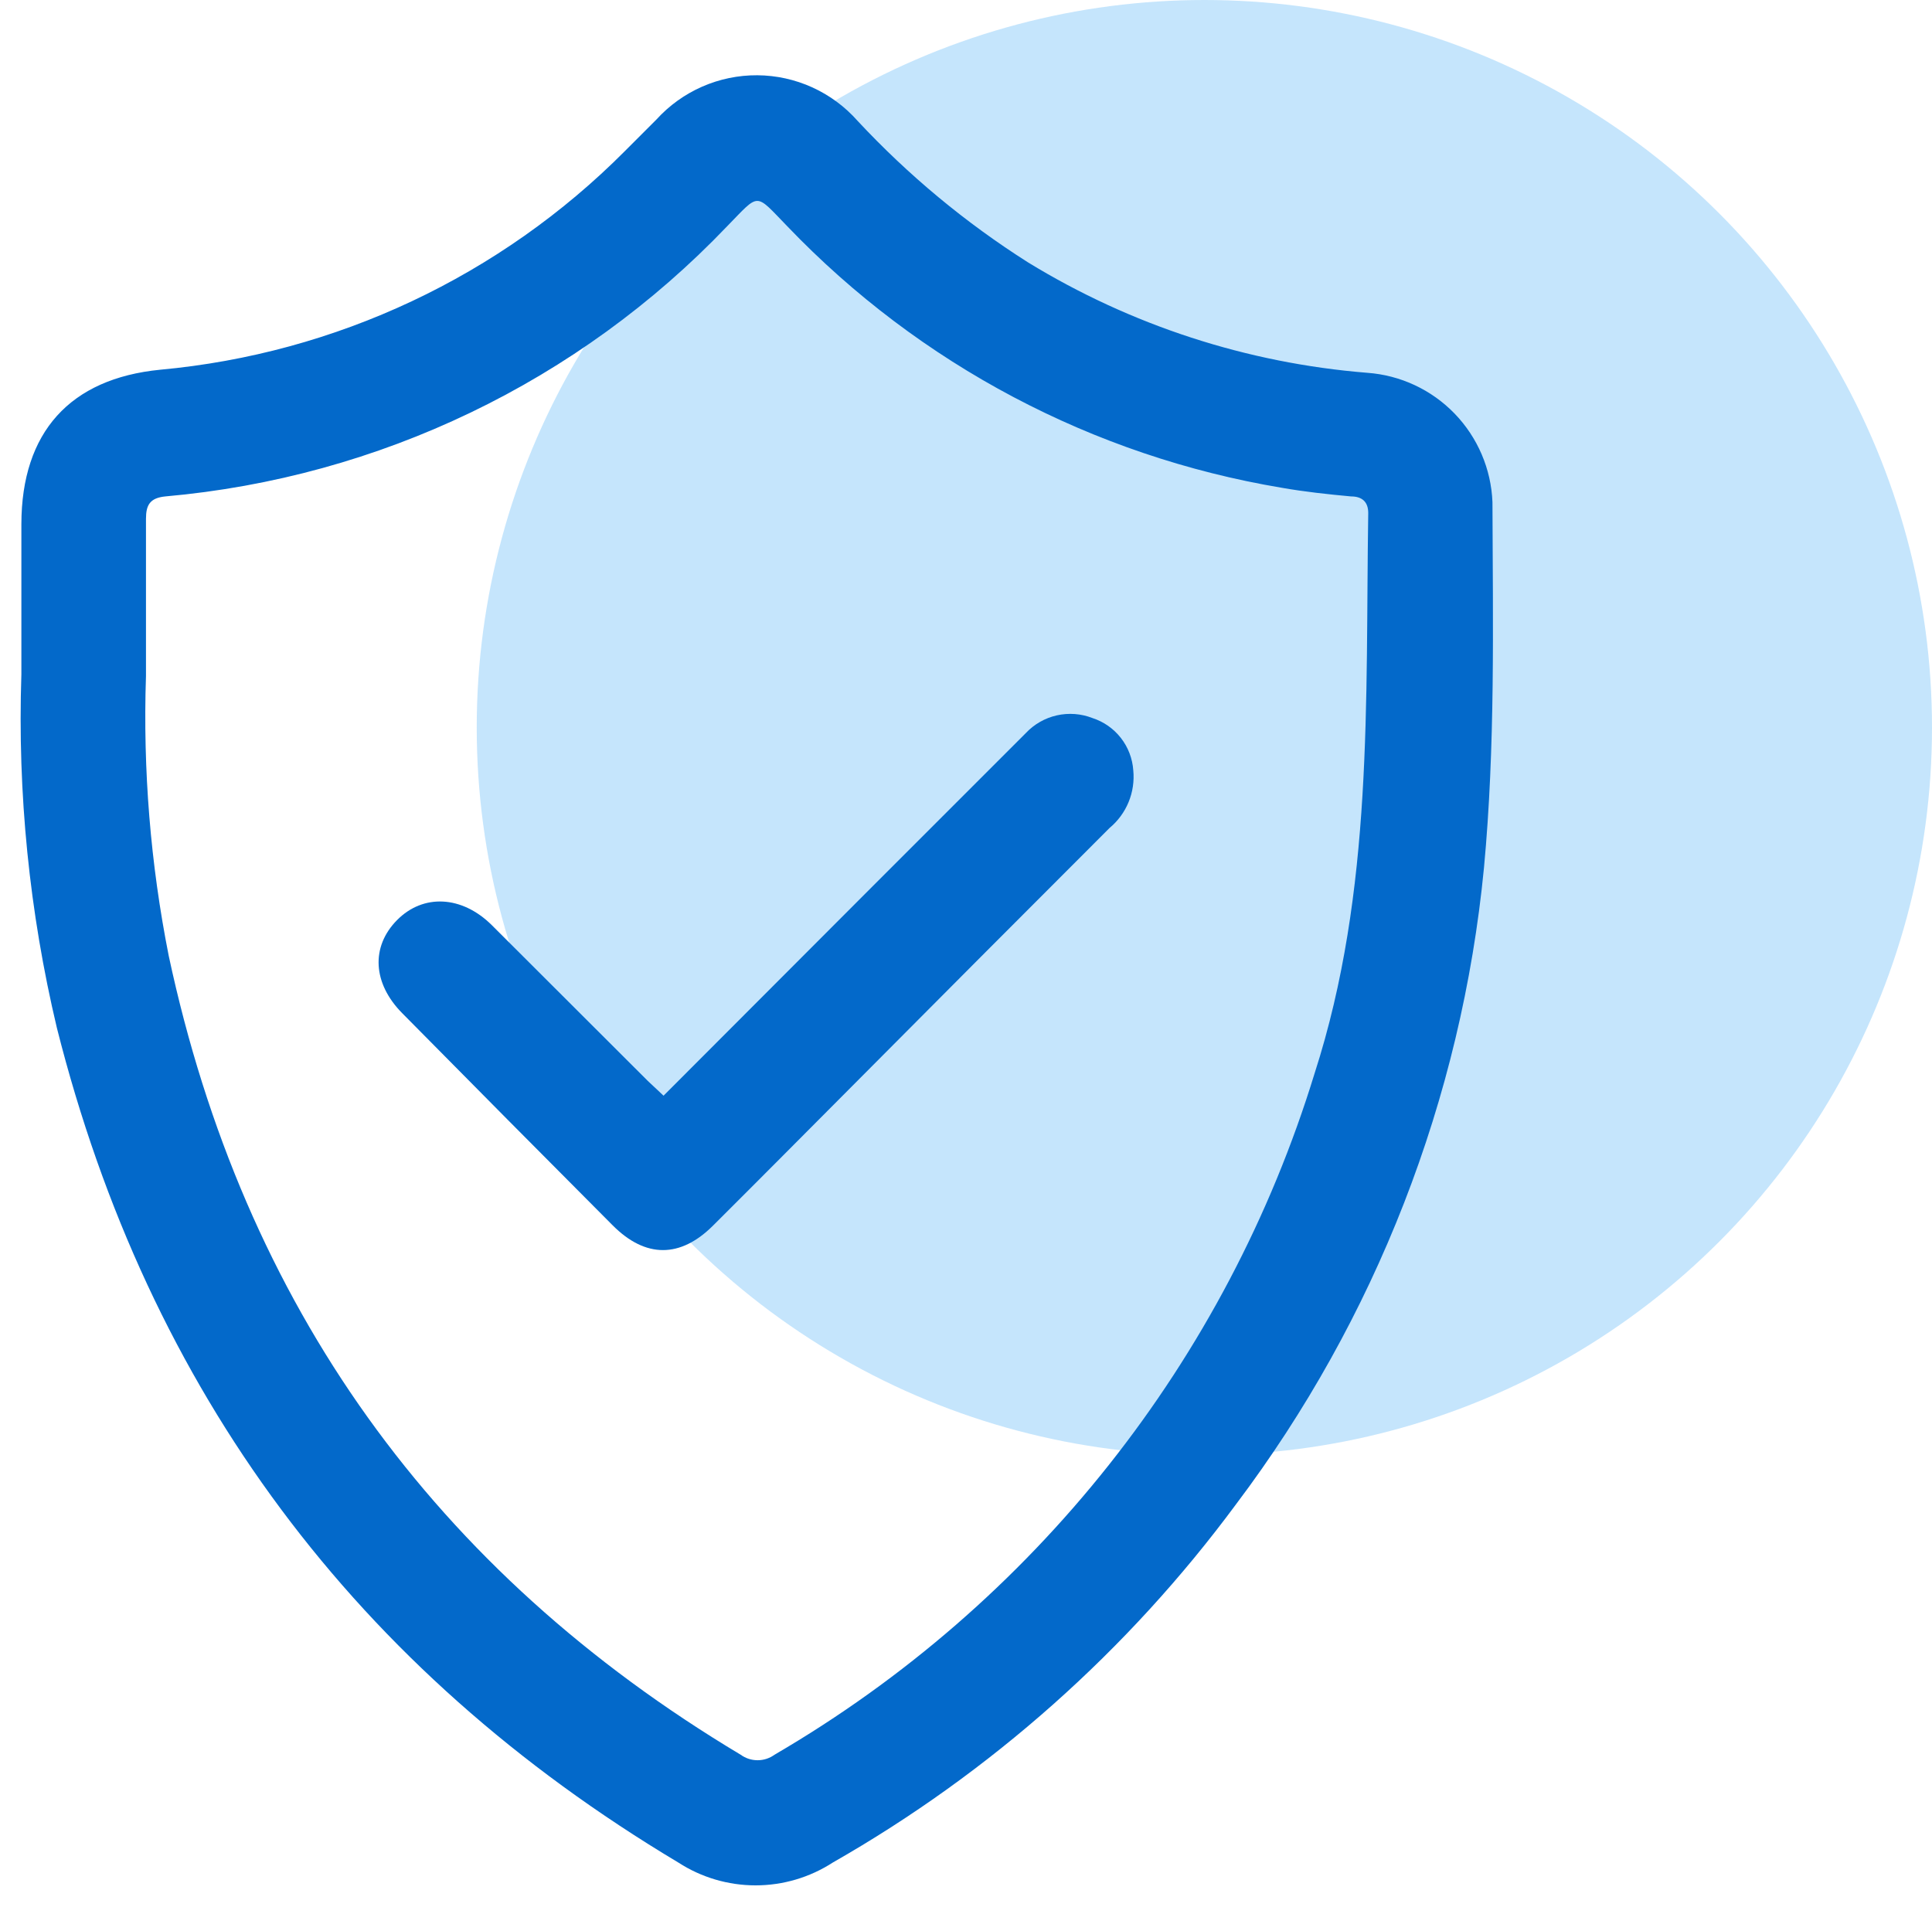
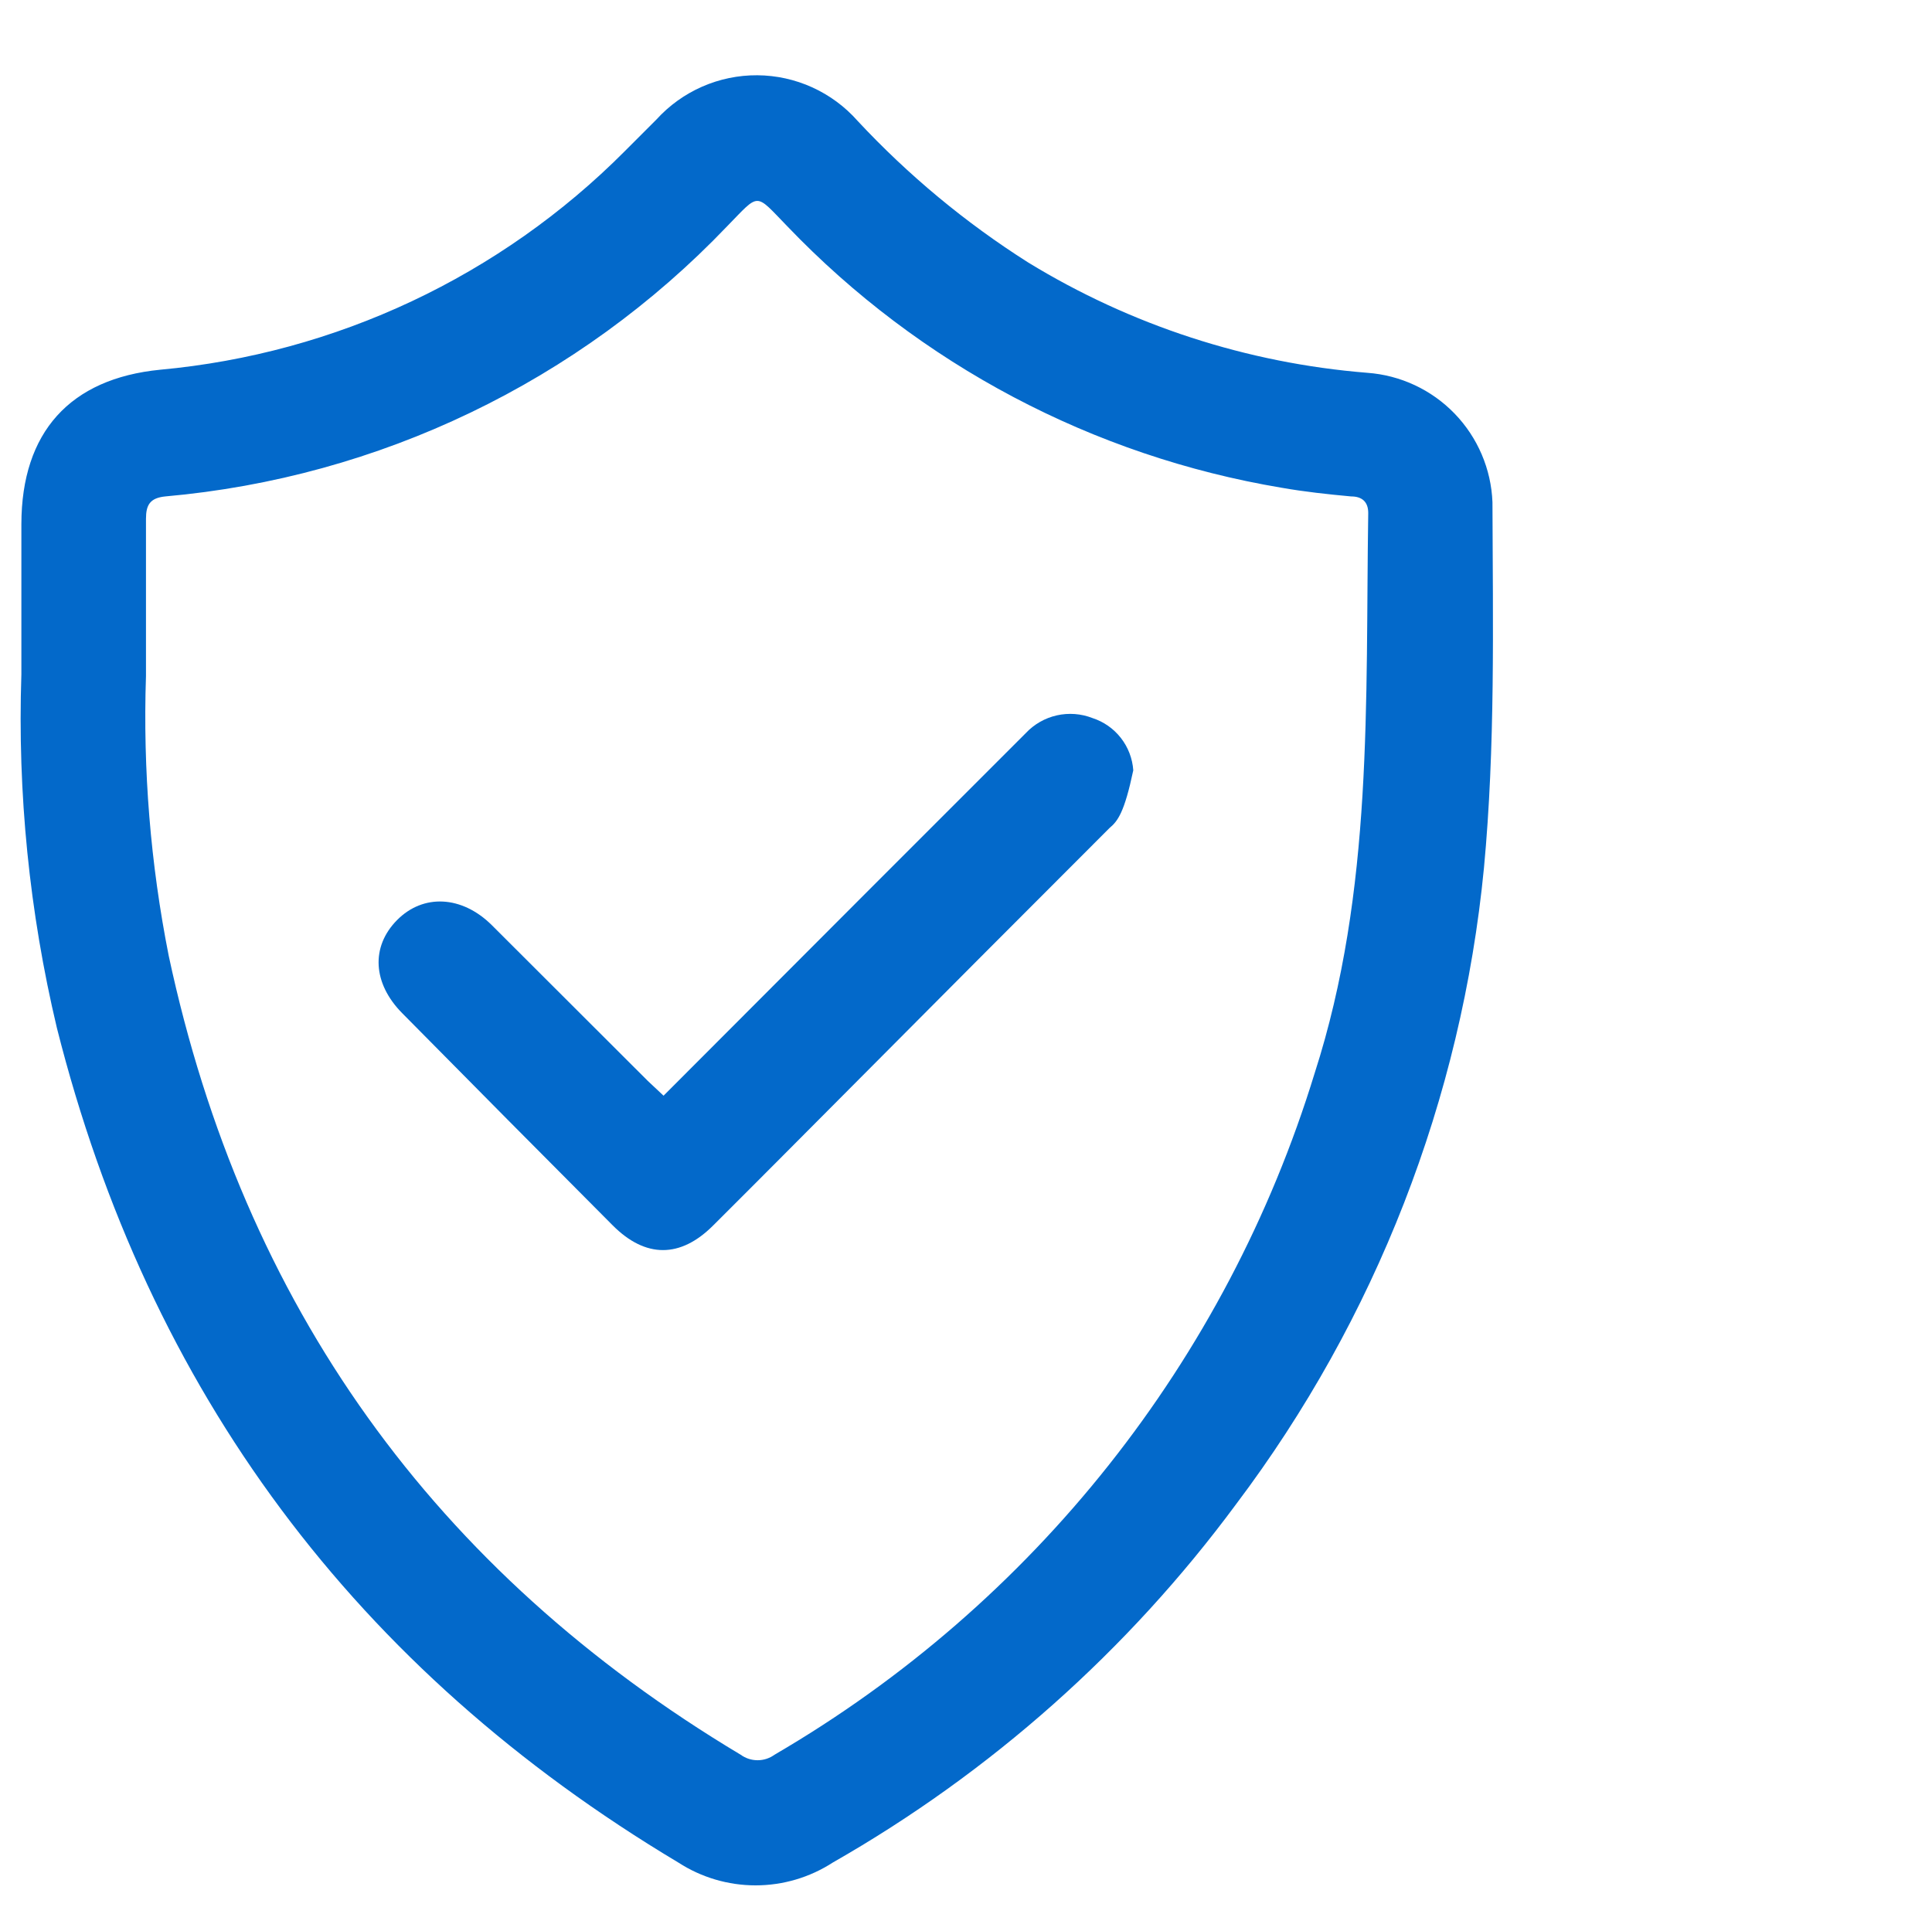
<svg xmlns="http://www.w3.org/2000/svg" width="77" height="76" viewBox="0 0 77 76" fill="none">
-   <circle opacity="0.23" cx="48" cy="29" r="29" fill="#048DEF" />
  <path d="M59.482 20.018C59.431 18.695 58.893 17.438 57.973 16.486C57.052 15.534 55.813 14.955 54.492 14.86C49.704 14.475 45.074 12.969 40.977 10.462C38.48 8.879 36.196 6.982 34.18 4.819C33.679 4.252 33.064 3.797 32.375 3.483C31.687 3.17 30.939 3.005 30.183 3C29.426 2.995 28.677 3.15 27.984 3.454C27.291 3.758 26.67 4.205 26.161 4.765L24.901 6.026C19.942 11.01 13.389 14.094 6.387 14.737C2.789 15.09 0.859 17.228 0.852 20.887V26.876C0.694 31.616 1.17 36.355 2.266 40.969C5.921 55.464 14.178 66.555 27.038 74.244C27.954 74.837 29.022 75.152 30.113 75.152C31.204 75.152 32.272 74.837 33.188 74.244C39.483 70.653 44.958 65.787 49.264 59.959C54.832 52.573 58.251 43.793 59.144 34.588C59.597 29.775 59.498 24.885 59.482 20.018ZM52.394 42.783C48.889 54.223 41.203 63.921 30.866 69.946C30.671 70.088 30.436 70.164 30.194 70.164C29.952 70.164 29.717 70.088 29.521 69.946C17.302 62.632 9.703 52.017 6.725 38.101C5.997 34.43 5.693 30.687 5.818 26.946C5.818 24.462 5.818 22.571 5.818 20.68C5.818 20.126 5.98 19.849 6.587 19.788C15.109 19.035 23.066 15.21 28.975 9.024C30.298 7.671 30.067 7.671 31.382 9.024C36.653 14.529 43.562 18.183 51.079 19.442C51.994 19.603 52.924 19.703 53.847 19.788C54.293 19.788 54.531 20.011 54.531 20.449C54.416 27.96 54.746 35.487 52.394 42.783Z" fill="#0369CA" />
-   <path d="M44.221 33.004C40.792 36.433 37.373 39.862 33.965 43.291C32.12 45.143 30.275 47.004 28.422 48.849C27.115 50.156 25.731 50.156 24.424 48.849C21.625 46.04 18.829 43.221 16.036 40.392C14.852 39.2 14.775 37.74 15.821 36.679C16.866 35.618 18.412 35.695 19.603 36.879L25.815 43.083L26.446 43.675L34.788 35.318C36.838 33.268 38.87 31.235 40.884 29.221C41.216 28.868 41.646 28.622 42.119 28.515C42.592 28.409 43.085 28.445 43.537 28.621C43.986 28.766 44.381 29.042 44.671 29.413C44.962 29.785 45.134 30.235 45.167 30.705C45.209 31.136 45.145 31.571 44.98 31.972C44.815 32.373 44.554 32.727 44.221 33.004Z" fill="#0369CA" />
+   <path d="M44.221 33.004C40.792 36.433 37.373 39.862 33.965 43.291C32.12 45.143 30.275 47.004 28.422 48.849C27.115 50.156 25.731 50.156 24.424 48.849C21.625 46.04 18.829 43.221 16.036 40.392C14.852 39.2 14.775 37.74 15.821 36.679C16.866 35.618 18.412 35.695 19.603 36.879L25.815 43.083L26.446 43.675L34.788 35.318C36.838 33.268 38.87 31.235 40.884 29.221C41.216 28.868 41.646 28.622 42.119 28.515C42.592 28.409 43.085 28.445 43.537 28.621C43.986 28.766 44.381 29.042 44.671 29.413C44.962 29.785 45.134 30.235 45.167 30.705C44.815 32.373 44.554 32.727 44.221 33.004Z" fill="#0369CA" />
</svg>